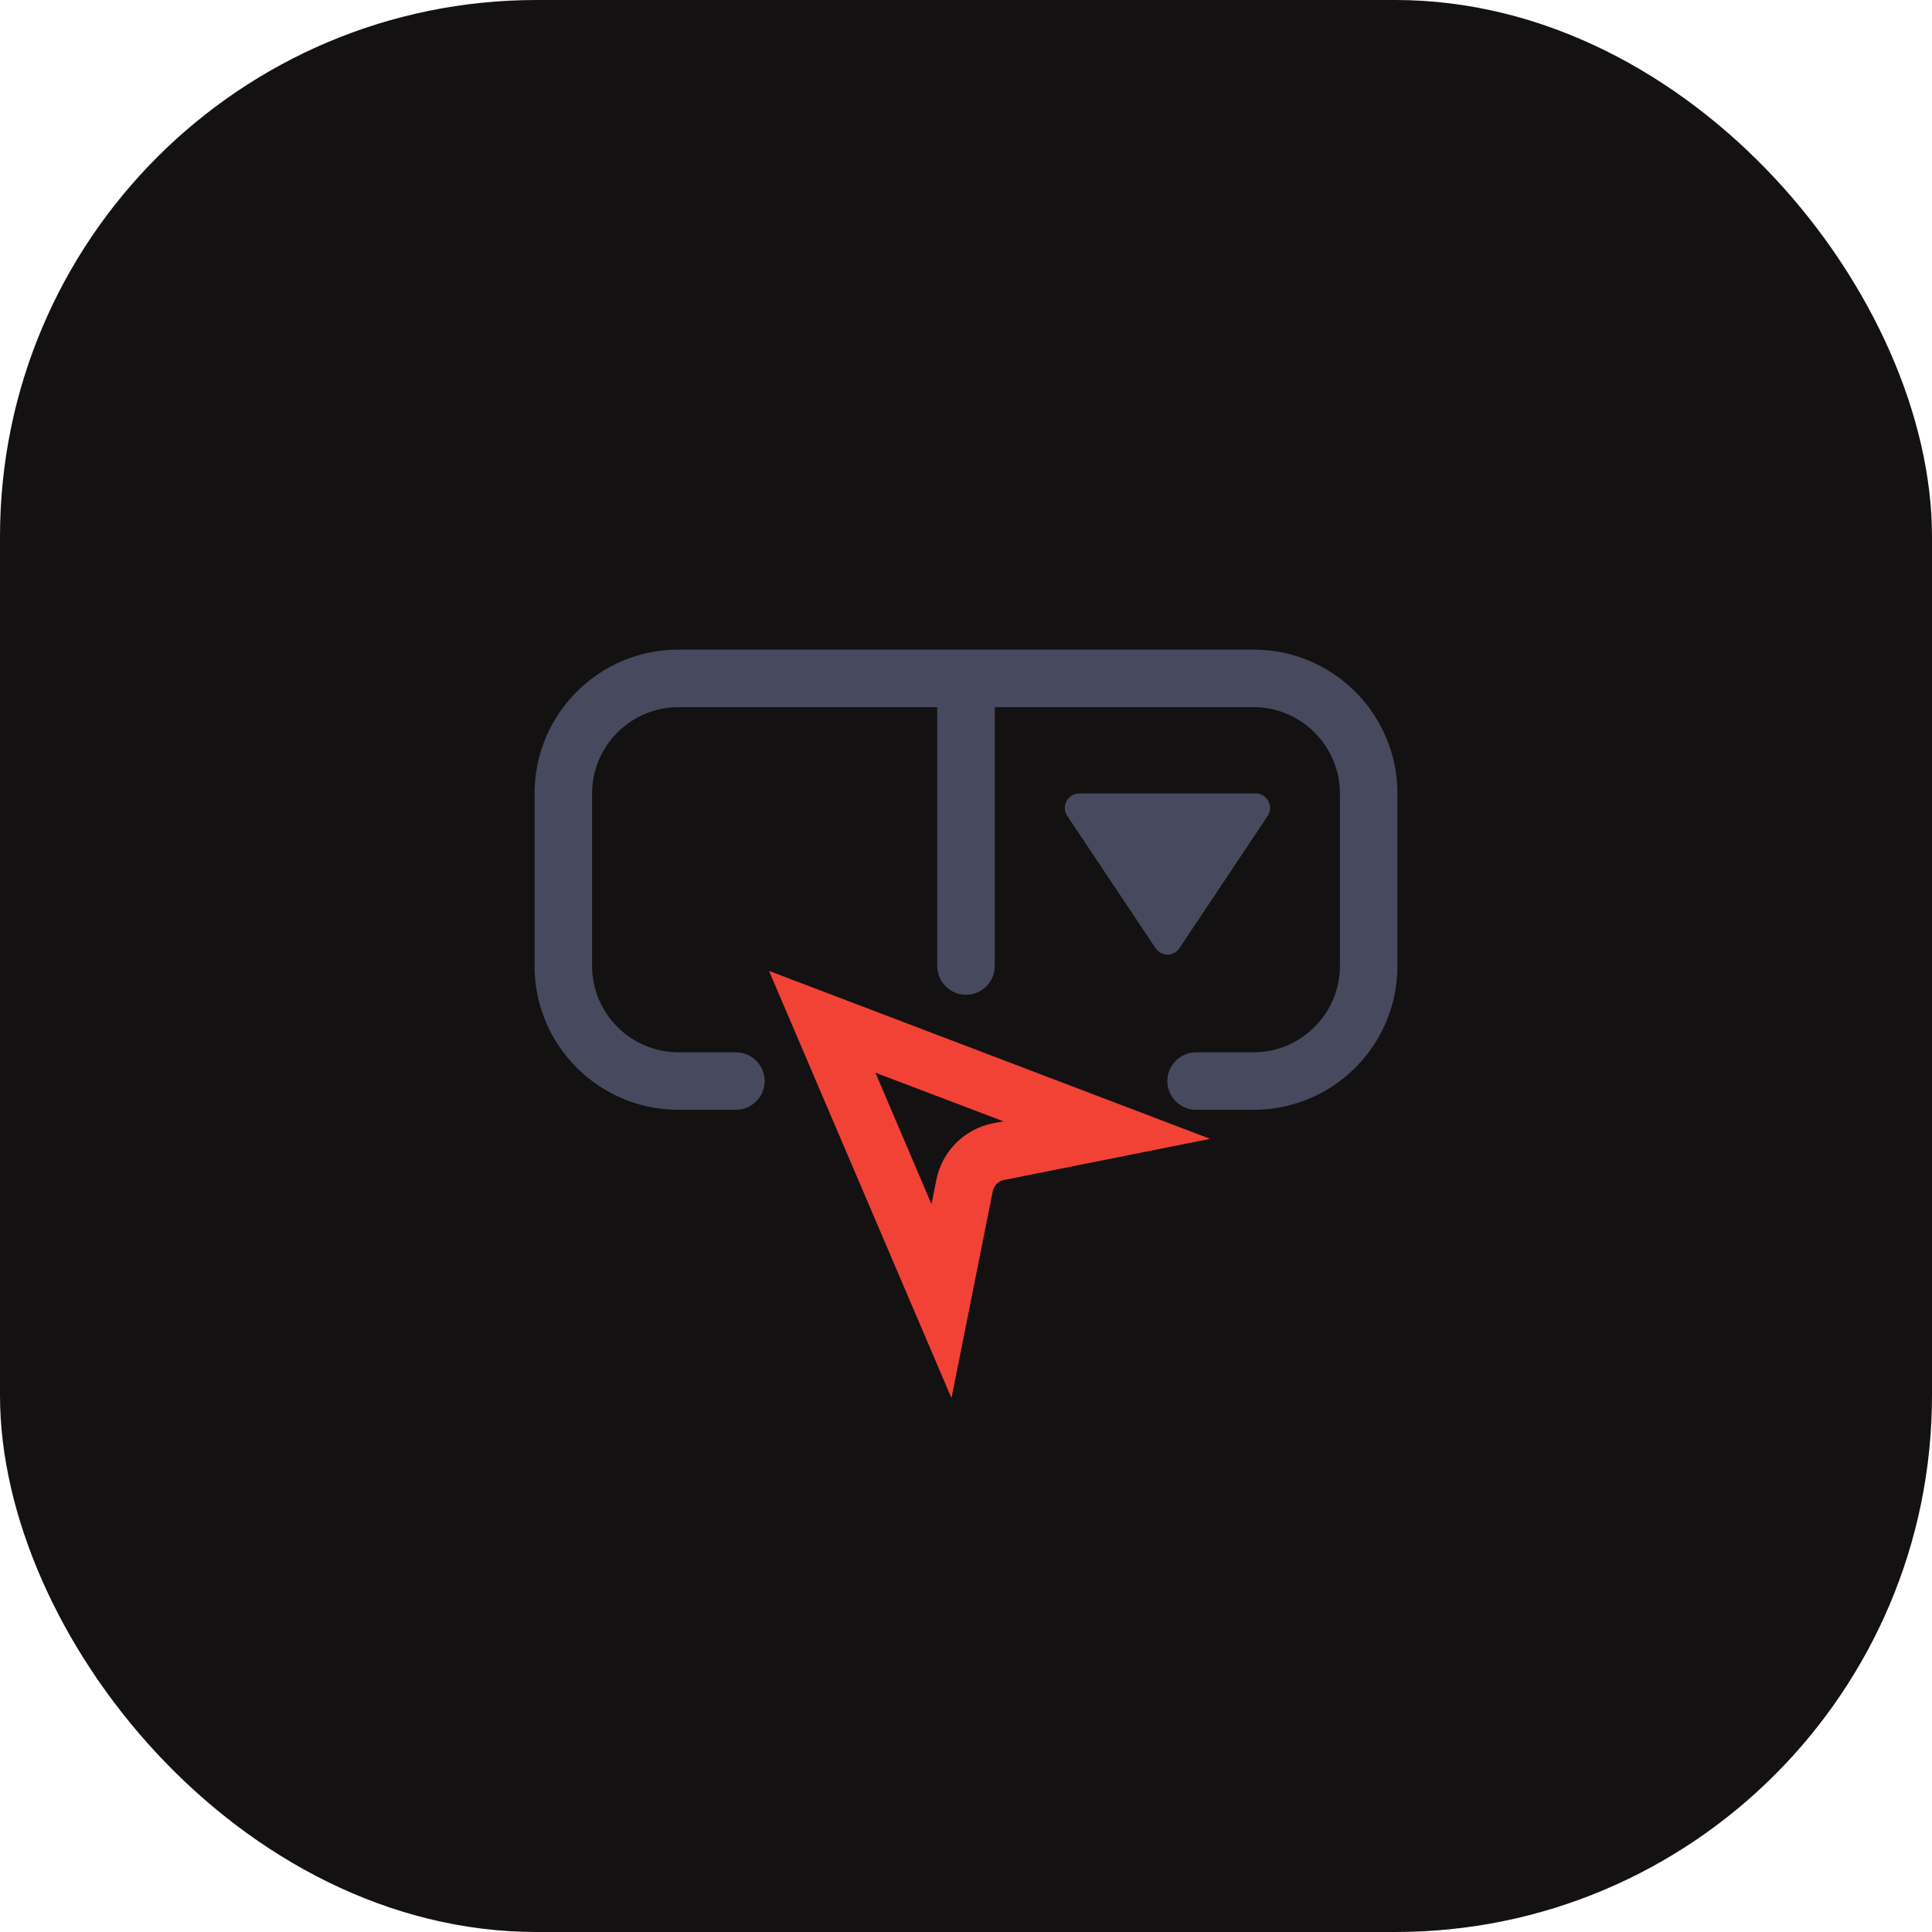
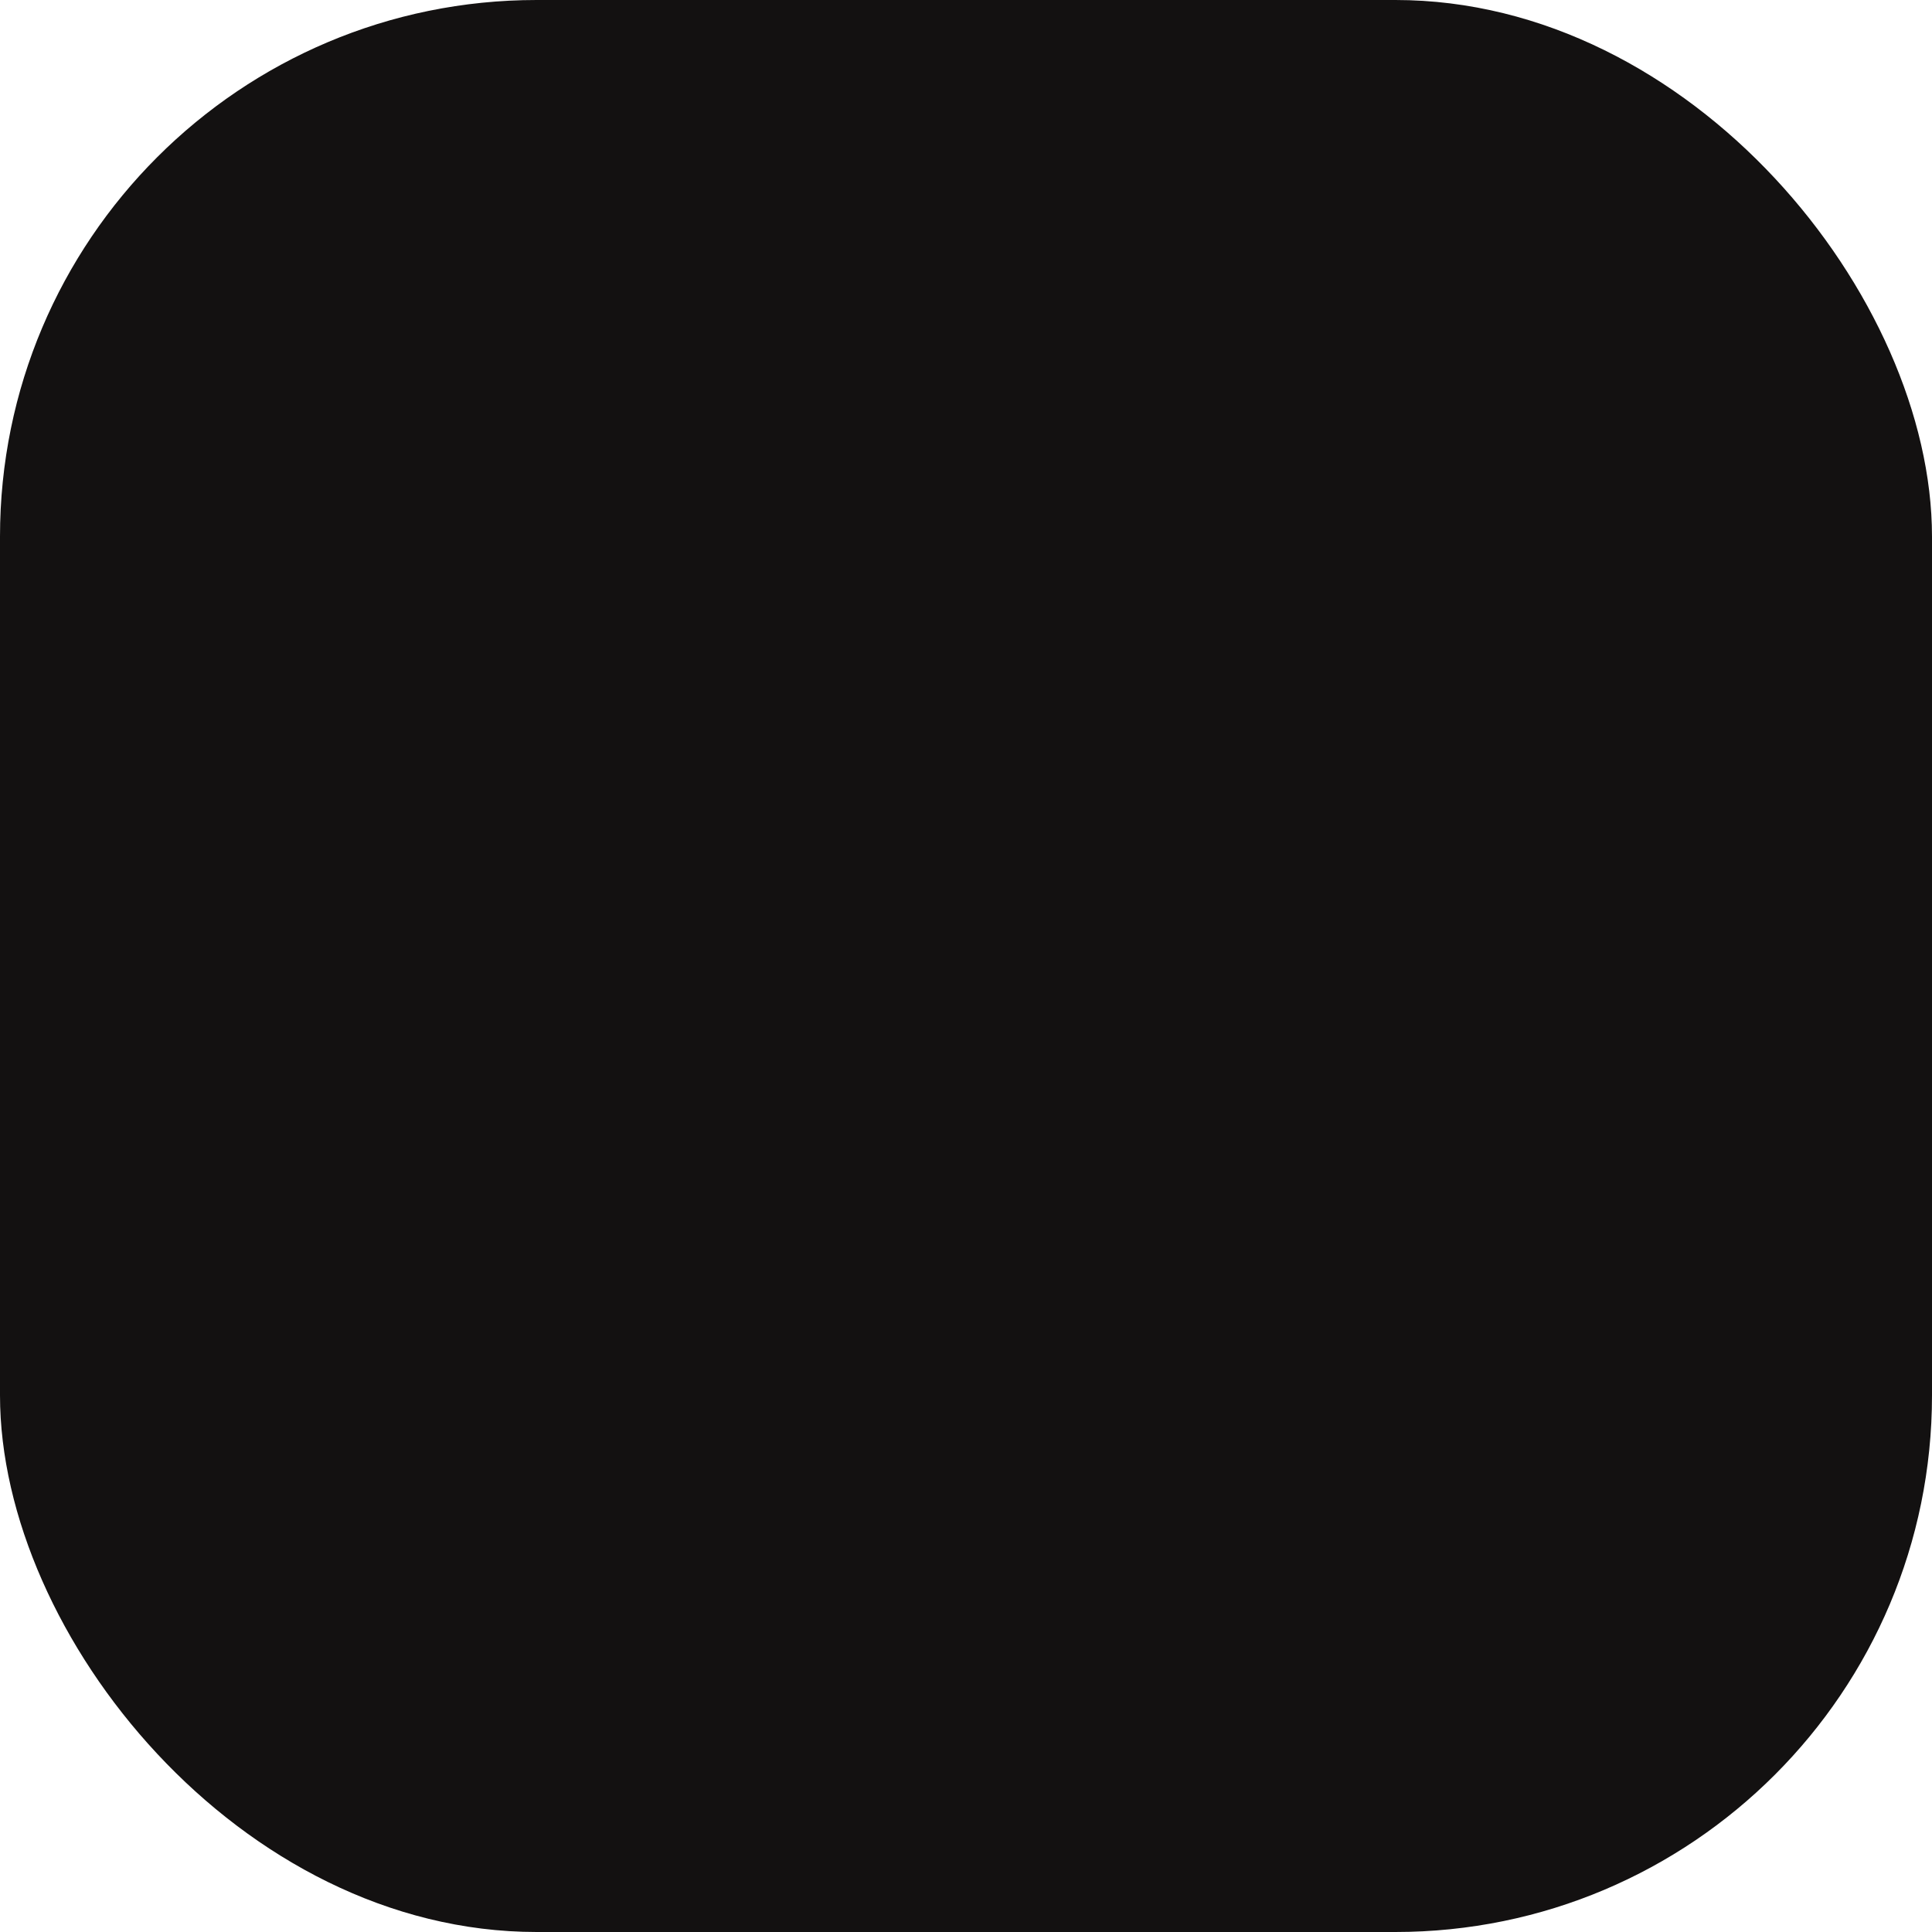
<svg xmlns="http://www.w3.org/2000/svg" width="72" height="72" viewBox="0 0 72 72" fill="none">
  <rect width="72" height="72" rx="20" fill="#131111" />
-   <path d="M35.464 52.078L36.997 44.393C37.04 44.178 37.201 44.017 37.415 43.975L45.1 42.442L28.658 36.182L35.453 52.089L35.464 52.078ZM36.997 41.863C35.936 42.077 35.11 42.903 34.896 43.964L34.714 44.875L32.624 39.977L37.394 41.788L36.997 41.863Z" fill="#F24236" />
-   <path d="M46.719 24.209H25.281C22.323 24.209 19.922 26.61 19.922 29.569V36C19.922 38.959 22.323 41.359 25.281 41.359H27.425C28.015 41.359 28.497 40.877 28.497 40.288C28.497 39.698 28.015 39.216 27.425 39.216H25.281C23.513 39.216 22.066 37.769 22.066 36V29.569C22.066 27.8 23.513 26.353 25.281 26.353H34.928V36C34.928 36.59 35.41 37.072 36 37.072C36.59 37.072 37.072 36.59 37.072 36V26.353H46.719C48.487 26.353 49.934 27.8 49.934 29.569V36C49.934 37.769 48.487 39.216 46.719 39.216H44.575C43.986 39.216 43.503 39.698 43.503 40.288C43.503 40.877 43.986 41.359 44.575 41.359H46.719C49.677 41.359 52.078 38.959 52.078 36V29.569C52.078 26.61 49.677 24.209 46.719 24.209Z" fill="#47495F" />
-   <path d="M43.953 35.336L47.244 30.405C47.48 30.051 47.222 29.569 46.794 29.569H40.223C39.794 29.569 39.537 30.051 39.773 30.405L43.064 35.336C43.278 35.657 43.739 35.657 43.953 35.336Z" fill="#47495F" />
</svg>